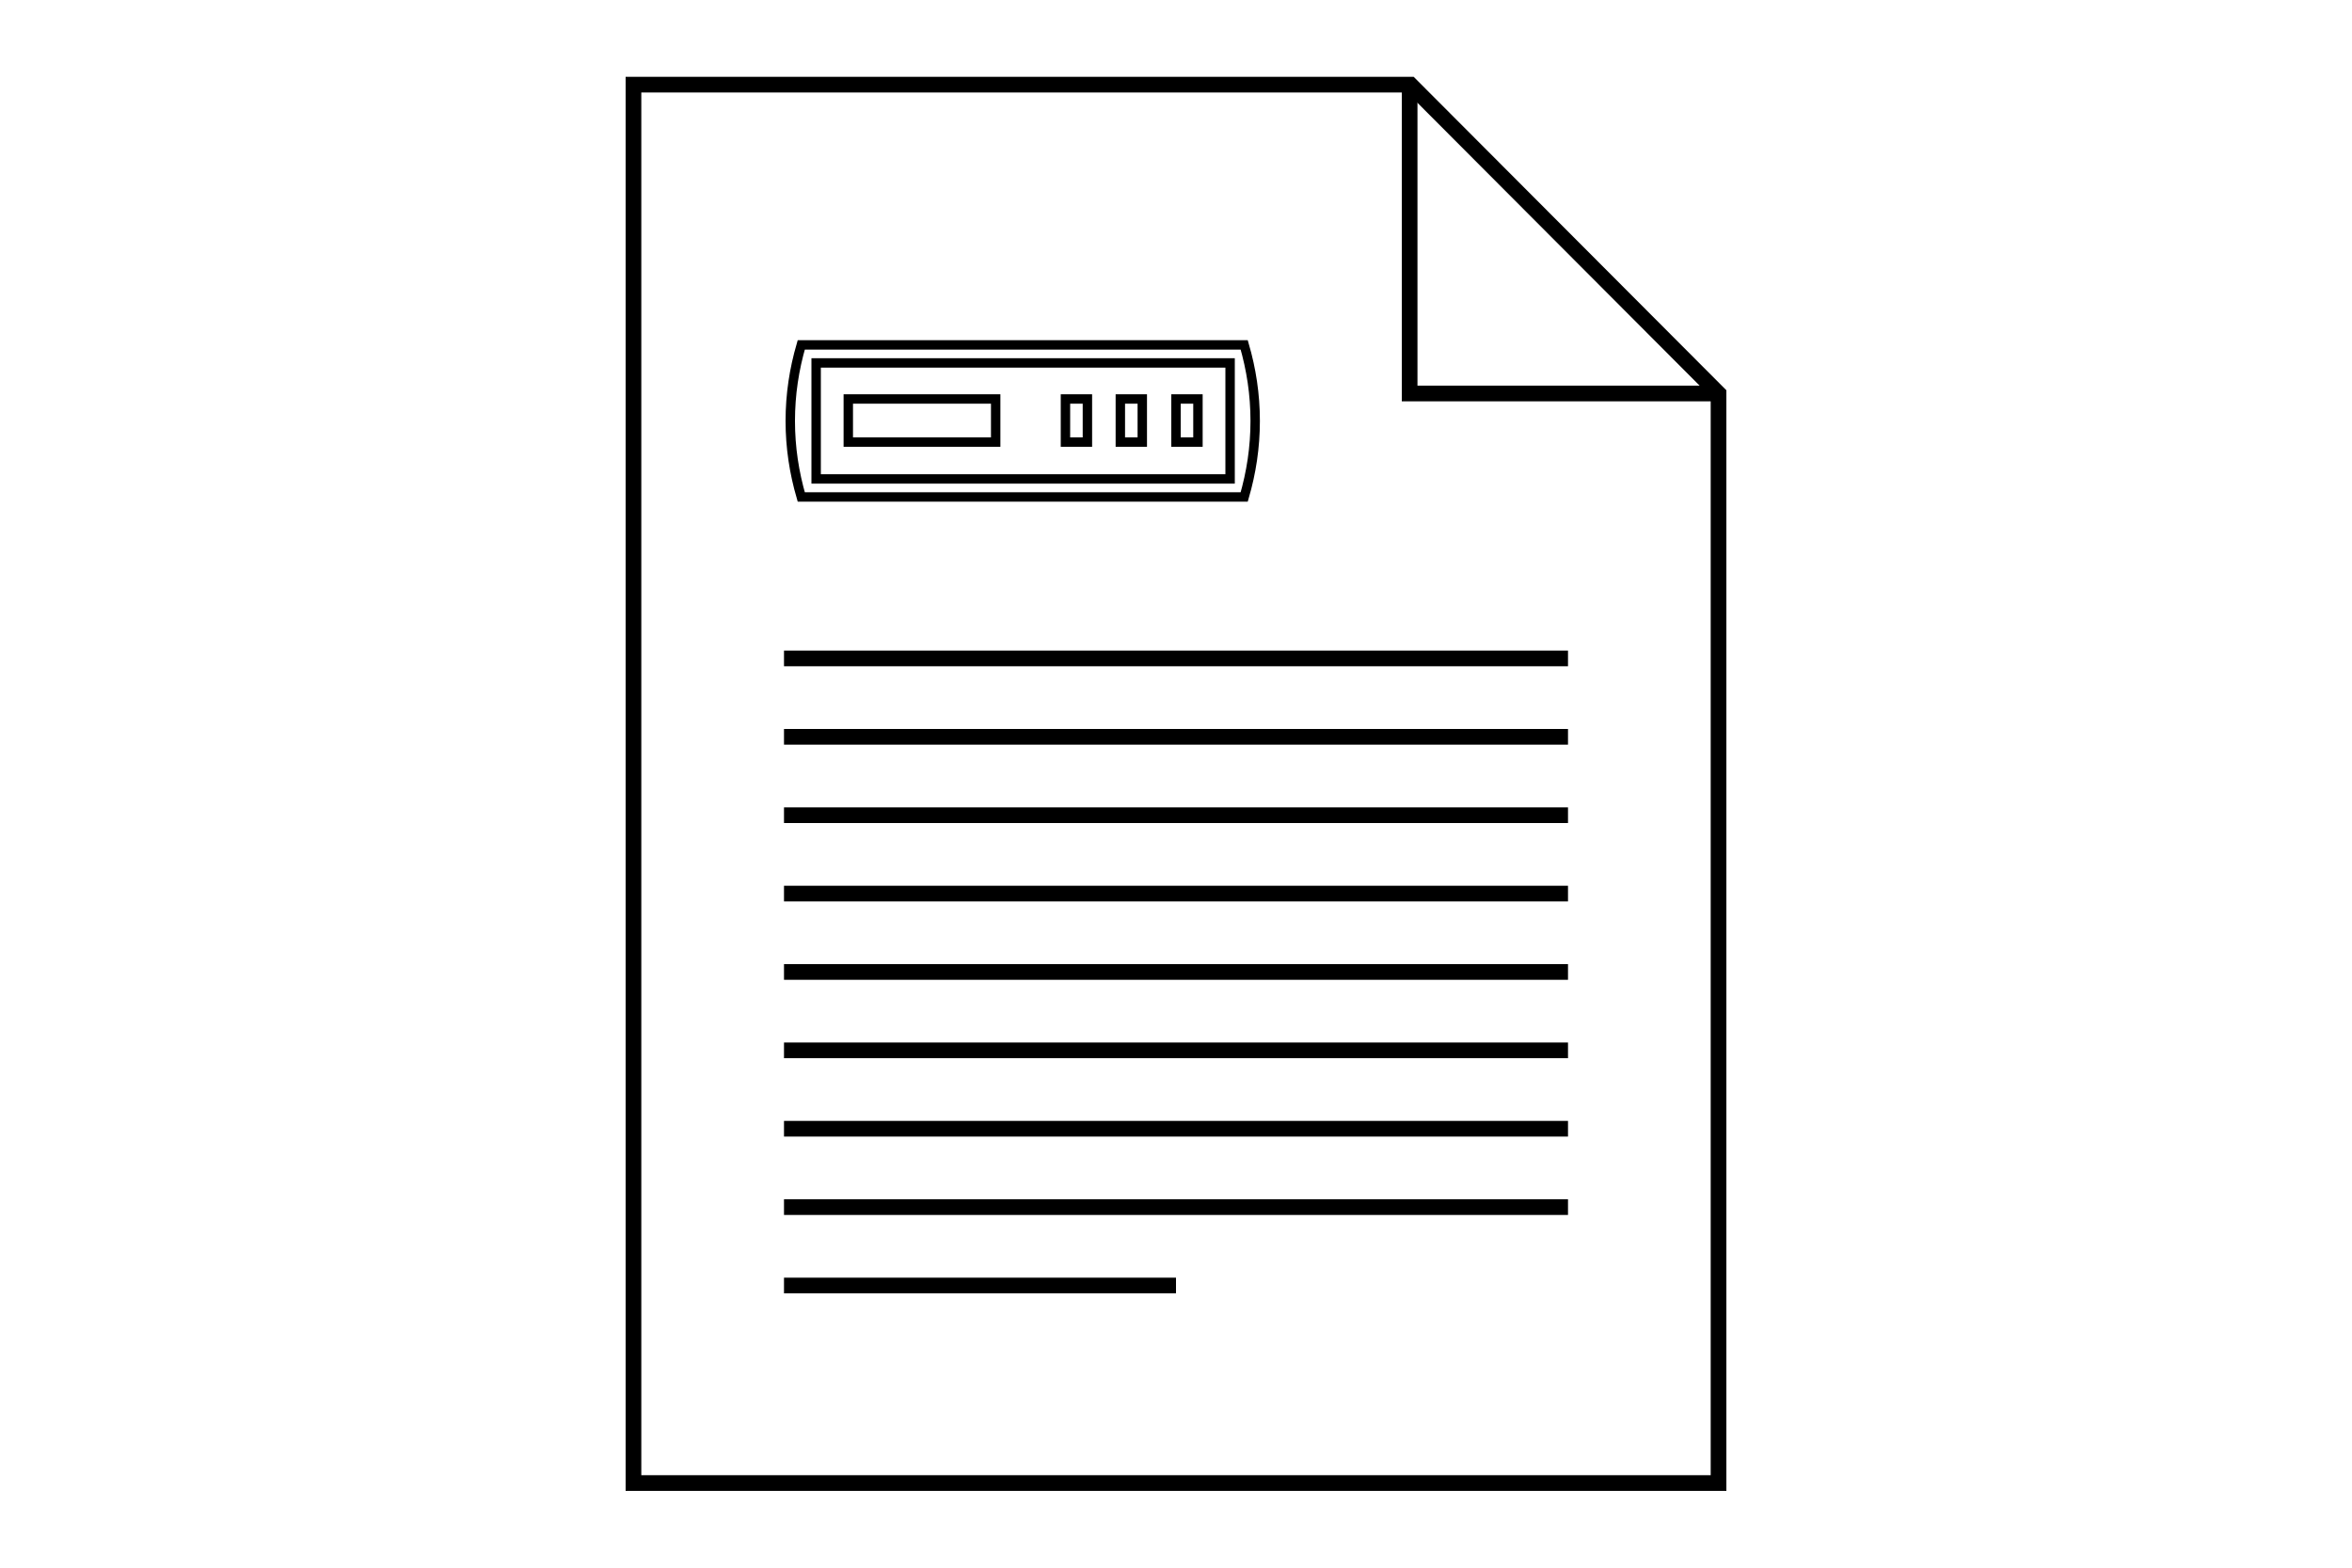
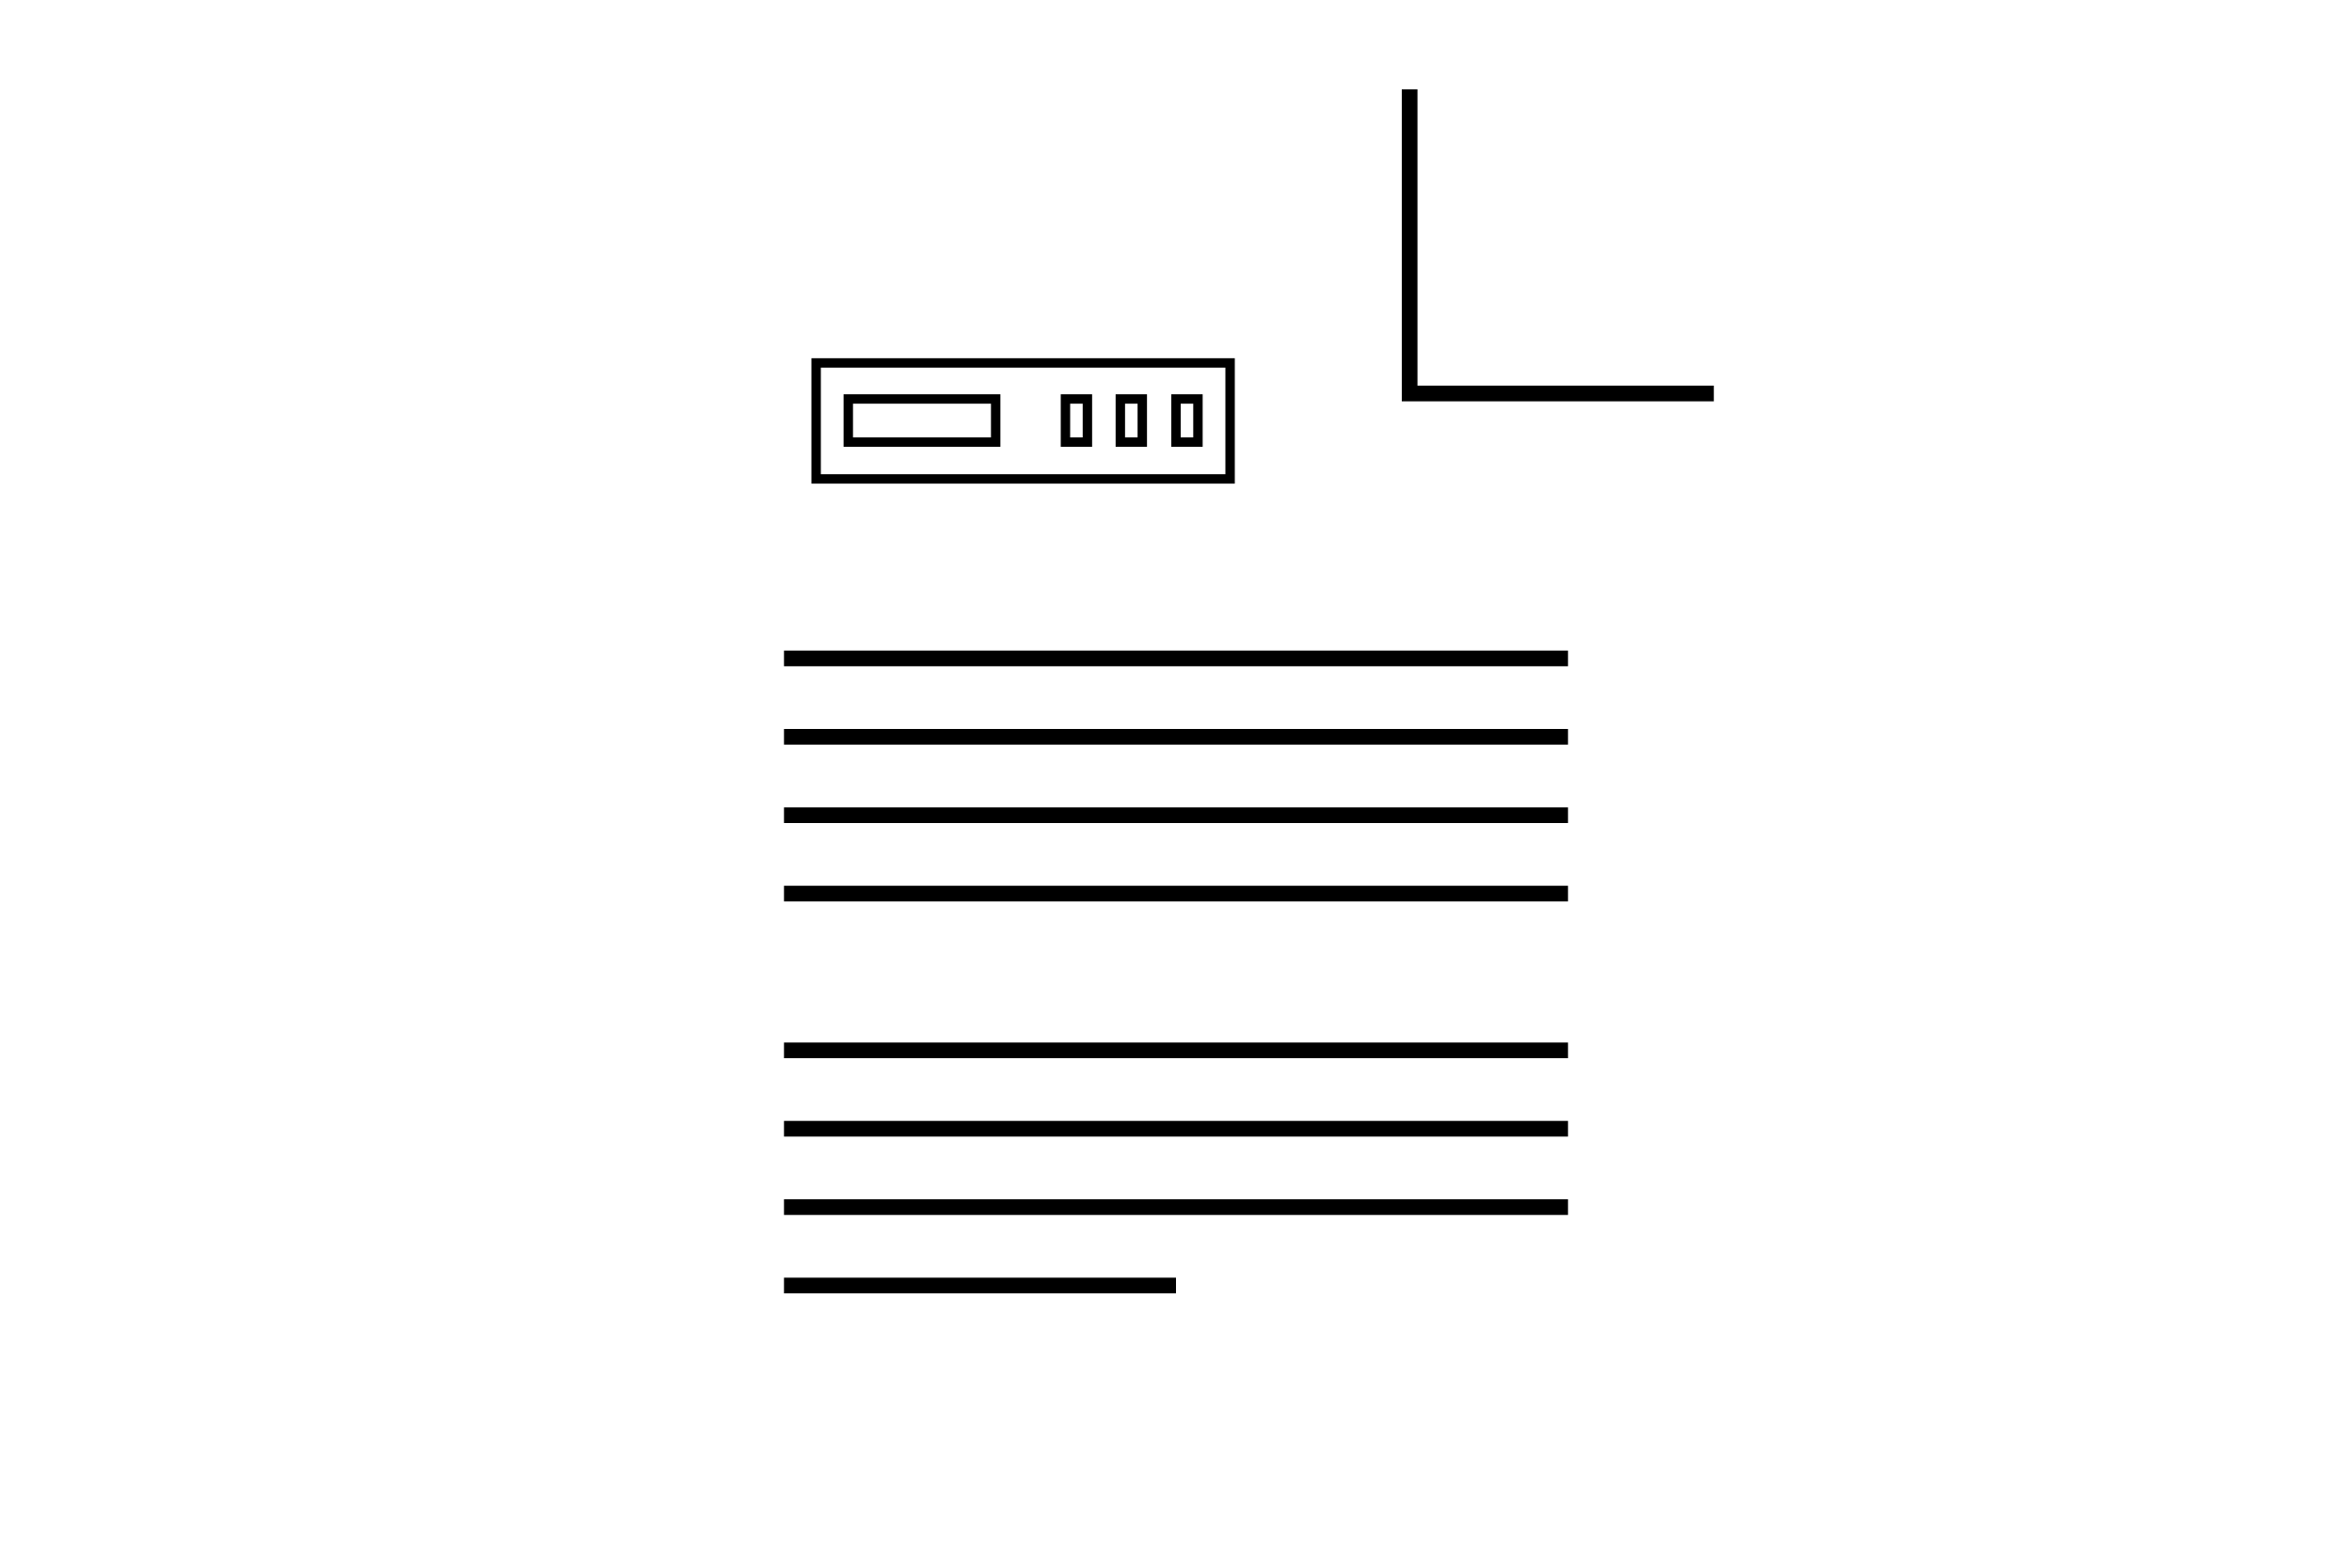
<svg xmlns="http://www.w3.org/2000/svg" xmlns:xlink="http://www.w3.org/1999/xlink" version="1.1" id="Ebene_1" x="0px" y="0px" viewBox="0 0 300 200" style="enable-background:new 0 0 300 200;" xml:space="preserve">
  <style type="text/css">
	.st0{clip-path:url(#SVGID_2_);fill:none;stroke:#000000;stroke-width:1.2;}
	.st1{fill:none;stroke:#000000;stroke-width:1.2;}
	.st2{fill:none;stroke:#000000;stroke-width:2;}
</style>
  <g>
    <defs>
-       <rect id="SVGID_1_" width="300" height="200" />
-     </defs>
+       </defs>
    <clipPath id="SVGID_2_">
      <use xlink:href="#SVGID_1_" style="overflow:visible;" />
    </clipPath>
    <path class="st0" d="M102.2,63.4h56.5c0.9-3.1,1.4-6.3,1.4-9.7c0-3.4-0.5-6.6-1.4-9.7h-56.5c-0.9,3.1-1.4,6.3-1.4,9.7   C100.8,57.1,101.3,60.3,102.2,63.4z" />
  </g>
  <rect x="104.1" y="46.3" class="st1" width="52.8" height="14.8" />
  <rect x="108.2" y="50.9" class="st1" width="18.8" height="5.5" />
  <rect x="150" y="50.9" class="st1" width="2.8" height="5.5" />
  <rect x="142.9" y="50.9" class="st1" width="2.8" height="5.5" />
  <rect x="135.9" y="50.9" class="st1" width="2.8" height="5.5" />
-   <polygon class="st2" points="80.8,10.8 80.8,189.2 219.2,189.2 219.2,50.2 179.9,10.8 " />
  <polyline class="st2" points="179.8,11.4 179.8,50.2 218.6,50.2 " />
  <line class="st2" x1="100" y1="84" x2="200" y2="84" />
  <line class="st2" x1="100" y1="94" x2="200" y2="94" />
  <line class="st2" x1="100" y1="104" x2="200" y2="104" />
  <line class="st2" x1="100" y1="114" x2="200" y2="114" />
-   <line class="st2" x1="100" y1="124" x2="200" y2="124" />
  <line class="st2" x1="100" y1="134" x2="200" y2="134" />
  <line class="st2" x1="100" y1="144" x2="200" y2="144" />
  <line class="st2" x1="100" y1="154" x2="200" y2="154" />
  <line class="st2" x1="100" y1="164" x2="150" y2="164" />
</svg>